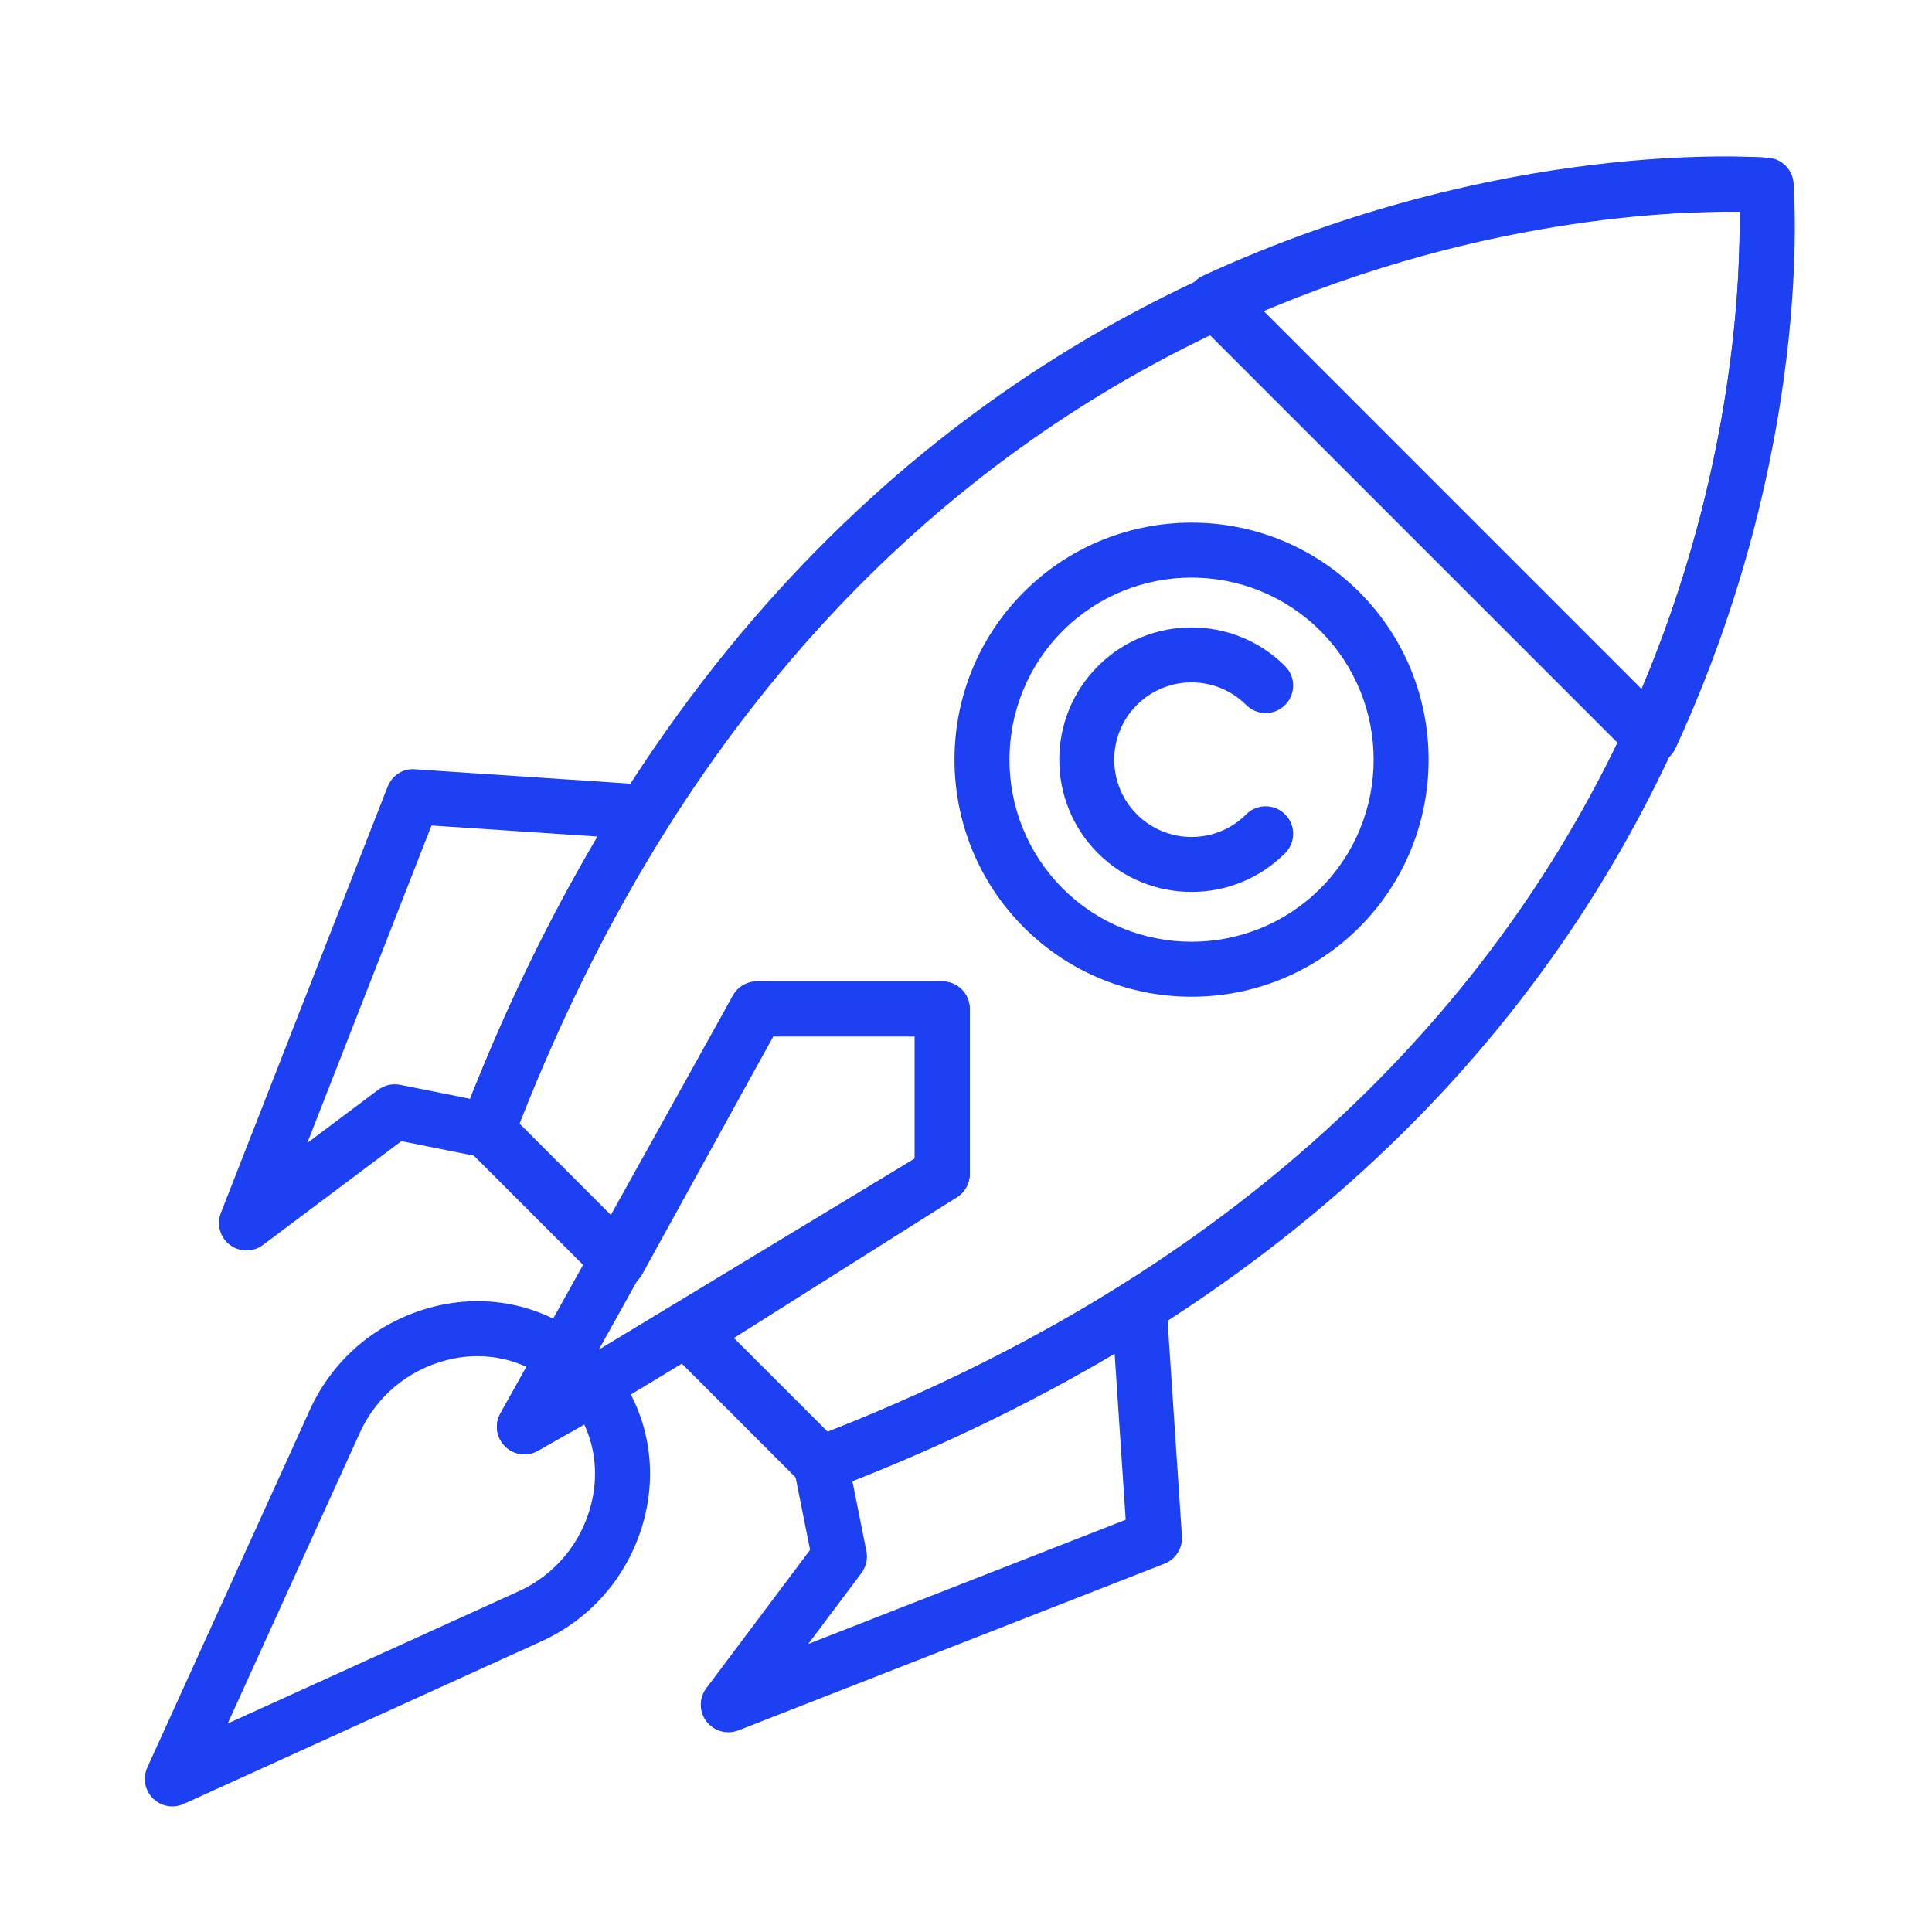
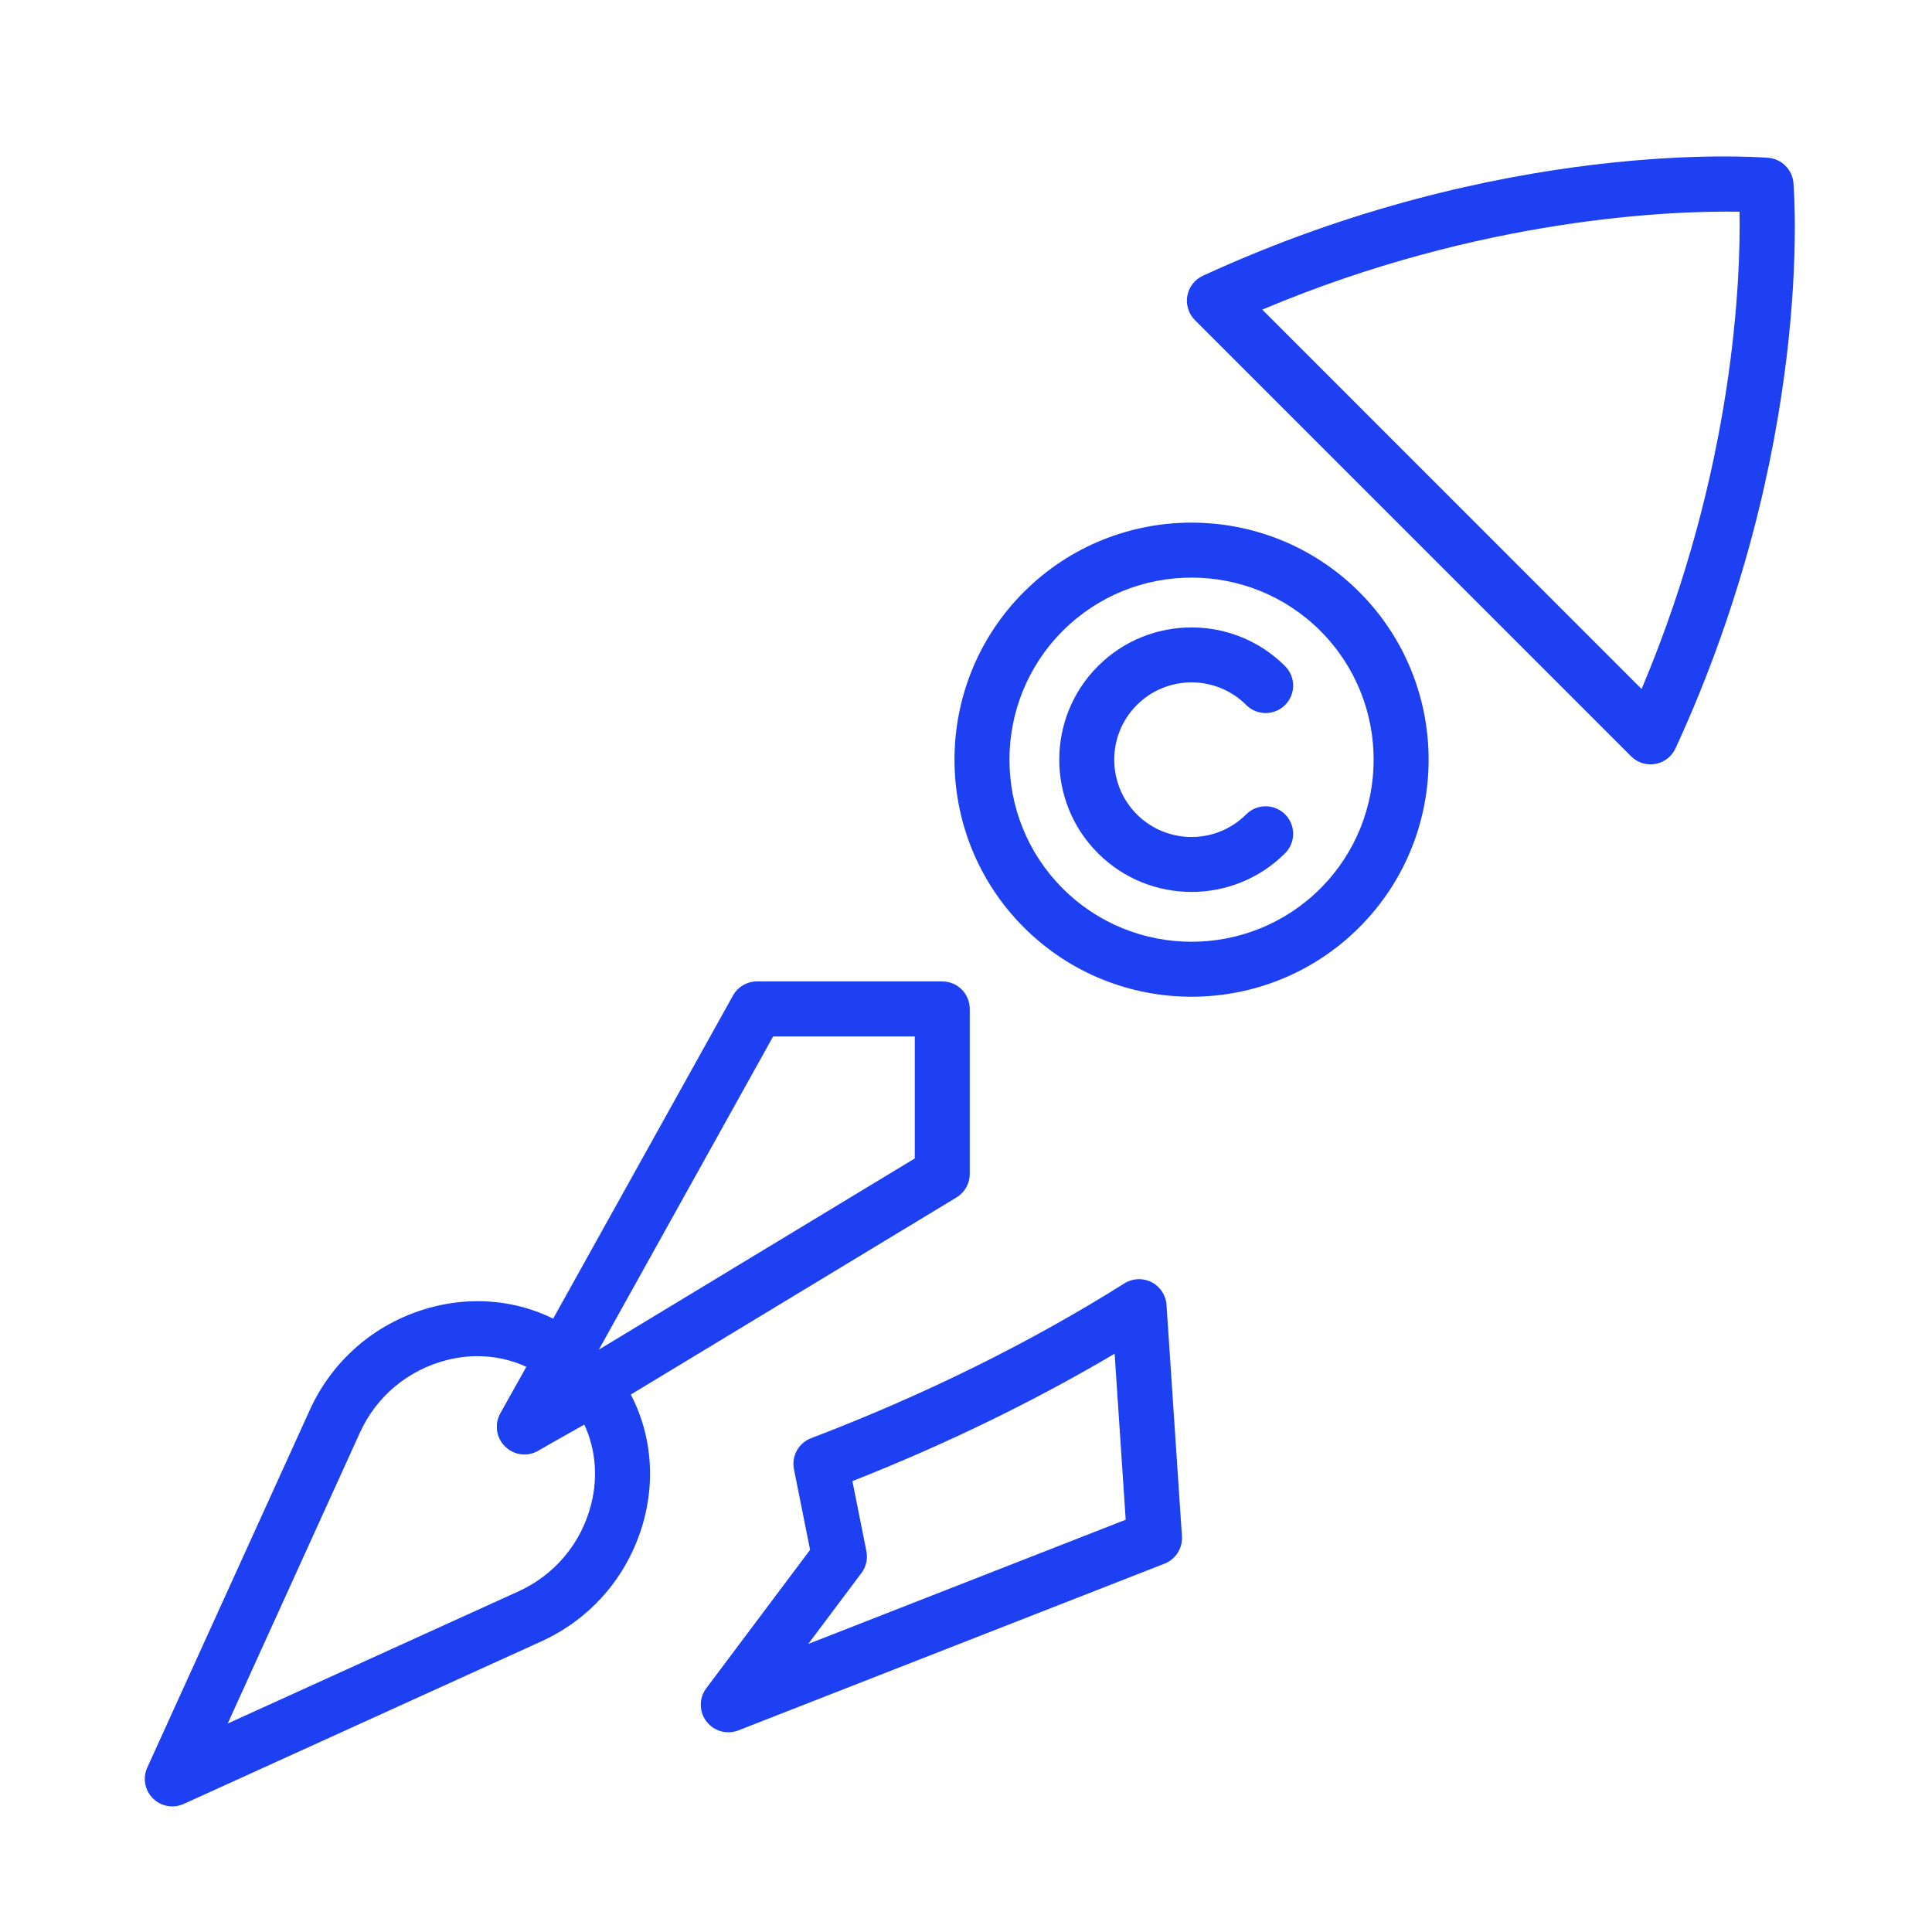
<svg xmlns="http://www.w3.org/2000/svg" version="1.1" id="Layer_1" x="0px" y="0px" width="1000px" height="1000px" viewBox="0 0 1000 1000" enable-background="new 0 0 1000 1000" xml:space="preserve">
  <g>
    <g>
-       <path fill="#1C40F2" d="M346.311,413.91c-2.28-4.467-6.732-7.398-11.729-7.726l-119.739-7.986    c-6.204-0.607-11.942,3.234-14.206,9.009l-86.321,220.604c-2.32,5.927-0.426,12.657,4.638,16.516    c2.536,1.938,5.578,2.909,8.611,2.909c3.006,0,6.005-0.937,8.541-2.845l71.646-53.735l41.718,8.341    c6.808,1.354,13.612-2.374,16.086-8.881c22.403-58.676,49.375-113.244,80.126-162.167    C348.347,423.705,348.586,418.37,346.311,413.91z M243.325,568.741l-36.24-7.253c-3.957-0.771-8.084,0.163-11.327,2.583    l-36.708,27.522l64.289-164.303l85.94,5.719C284.514,474.928,262.391,520.45,243.325,568.741z" />
-     </g>
+       </g>
  </g>
  <g>
    <g>
      <path fill="#1C40F2" d="M611.771,795.139l-7.988-119.754c-0.347-5.017-3.271-9.458-7.746-11.741    c-4.452-2.281-9.791-2.054-14.031,0.628c-48.938,30.754-103.486,57.726-162.165,80.129c-6.494,2.459-10.25,9.267-8.883,16.084    l8.34,41.714l-53.727,71.634c-3.815,5.097-3.802,12.102,0.056,17.167c2.749,3.618,6.973,5.621,11.327,5.621    c1.737,0,3.486-0.323,5.197-0.959l220.609-86.322C608.536,807.085,612.177,801.332,611.771,795.139z M418.358,850.895    l27.524-36.707c2.422-3.232,3.362-7.361,2.563-11.331l-7.243-36.223c48.305-19.077,93.805-41.188,135.729-65.959l5.73,85.93    L418.358,850.895z" />
    </g>
  </g>
  <g>
    <g>
      <path fill="#1C40F2" d="M487.714,507.984h-95.903c-5.167,0-9.919,2.813-12.436,7.319L259.004,731.586    c-3.13,5.64-2.081,12.698,2.562,17.169c2.717,2.619,6.286,3.994,9.878,3.994c2.536,0,5.079-0.677,7.356-2.063l216.281-130.893    c4.261-2.574,6.862-7.183,6.862-12.164v-85.405C501.95,514.364,495.572,507.984,487.714,507.984z M473.484,599.611    l-163.521,98.956l90.203-162.102v-0.011h73.318V599.611z" />
    </g>
  </g>
  <g>
    <g>
-       <path fill="#1C40F2" d="M928.283,94.684c-0.587-6.934-6.077-12.428-13.01-13.013c-4.725-0.369-473.43-33.09-676.309,498.289    c-2.006,5.246-0.739,11.166,3.23,15.137l67.677,67.686c3.177,3.167,7.616,4.629,12.076,4.022    c4.427-0.646,8.294-3.316,10.458-7.236l67.809-123.11h73.271v63.321L349.63,677.98c-3.657,2.313-6.063,6.16-6.548,10.454    c-0.485,4.308,1.024,8.58,4.088,11.646l67.677,67.681c2.717,2.712,6.35,4.17,10.062,4.17c1.709,0,3.431-0.301,5.078-0.939    C961.383,568.095,928.688,99.394,928.283,94.684z M853.615,347.201C803.668,470.77,689.388,638.759,428.421,741.084l-48.535-48.53    l115.431-72.872c4.125-2.626,6.635-7.16,6.635-12.053v-85.383c0-7.863-6.378-14.241-14.236-14.241h-95.929    c-5.198,0-9.96,2.836-12.472,7.37l-62.722,113.896l-47.723-47.739C446.964,127.19,826.585,108.6,900.386,109.636    C900.915,142.83,897.87,237.708,853.615,347.201z" />
-     </g>
+       </g>
  </g>
  <g>
    <g>
      <path fill="#1C40F2" d="M318.773,709.599c-3.094-4.096-8.018-6.085-12.843-5.575c0.498-4.84-1.494-9.748-5.582-12.846    c-21.46-16.222-49.159-21.611-76.015-14.805c-28.509,7.235-51.825,26.68-63.949,53.368l-84.143,185.12    c-2.466,5.415-1.31,11.781,2.888,15.964c2.721,2.729,6.358,4.17,10.065,4.17c1.992,0,3.999-0.429,5.89-1.281l185.126-84.153    c26.674-12.115,46.117-35.429,53.363-63.938C340.389,758.797,334.999,731.088,318.773,709.599z M305.986,778.614    c-5.097,20.09-18.783,36.499-37.544,45.038l-150.583,68.442l68.444-150.594c8.526-18.754,24.952-32.457,45.038-37.545    c5.279-1.343,10.586-2,15.822-2c8.872,0,17.539,1.896,25.435,5.589l-13.547,23.979c-3.15,5.565-2.196,12.551,2.336,17.056    c4.521,4.547,11.505,5.484,17.06,2.338l23.984-13.556C308.268,749.912,309.59,764.406,305.986,778.614z" />
    </g>
  </g>
  <g>
    <g>
      <path fill="#1C40F2" d="M928.283,94.698c-0.587-6.933-6.077-12.428-13.01-13.012c-5.55-0.442-137.491-10.435-292.653,61.047    c-4.229,1.932-7.231,5.833-8.065,10.414c-0.814,4.588,0.665,9.284,3.947,12.568l225.744,225.74    c2.686,2.69,6.314,4.167,10.051,4.167c0.84,0,1.688-0.067,2.521-0.21c4.586-0.83,8.463-3.832,10.425-8.058    C938.729,232.186,928.729,100.233,928.283,94.698z M849.685,356.626L653.338,160.269c113.591-47.954,213.06-51.256,247.06-50.688    C900.969,143.614,897.767,242.774,849.685,356.626z" />
    </g>
  </g>
  <g>
    <g>
      <path fill="#1C40F2" d="M703.543,306.41c-47.874-47.86-125.727-47.86-173.6,0c-47.865,47.866-47.865,125.734,0,173.602    c23.934,23.939,55.367,35.896,86.798,35.896c31.444,0,62.867-11.968,86.802-35.896    C751.418,432.146,751.418,354.273,703.543,306.41z M683.42,459.882c-36.768,36.758-96.589,36.758-133.347,0    c-36.771-36.76-36.771-96.582,0-133.347c18.382-18.375,42.521-27.569,66.668-27.569c24.139,0,48.292,9.195,66.679,27.569    C720.183,363.3,720.183,423.122,683.42,459.882z" />
    </g>
  </g>
  <g>
    <g>
      <path fill="#1C40F2" d="M645.036,421.509c-15.604,15.629-40.993,15.614-56.611,0c-15.594-15.607-15.594-40.986,0-56.604    c15.601-15.594,40.997-15.609,56.611,0c5.549,5.567,14.574,5.567,20.119,0c5.568-5.56,5.568-14.557,0-20.126    c-26.688-26.7-70.16-26.7-96.85,0c-26.709,26.704-26.709,70.161,0,96.856c13.345,13.353,30.901,20.027,48.436,20.027    c17.55,0,35.069-6.676,48.414-20.027c5.568-5.563,5.568-14.558,0-20.126C659.61,415.95,650.585,415.95,645.036,421.509z" />
    </g>
  </g>
</svg>